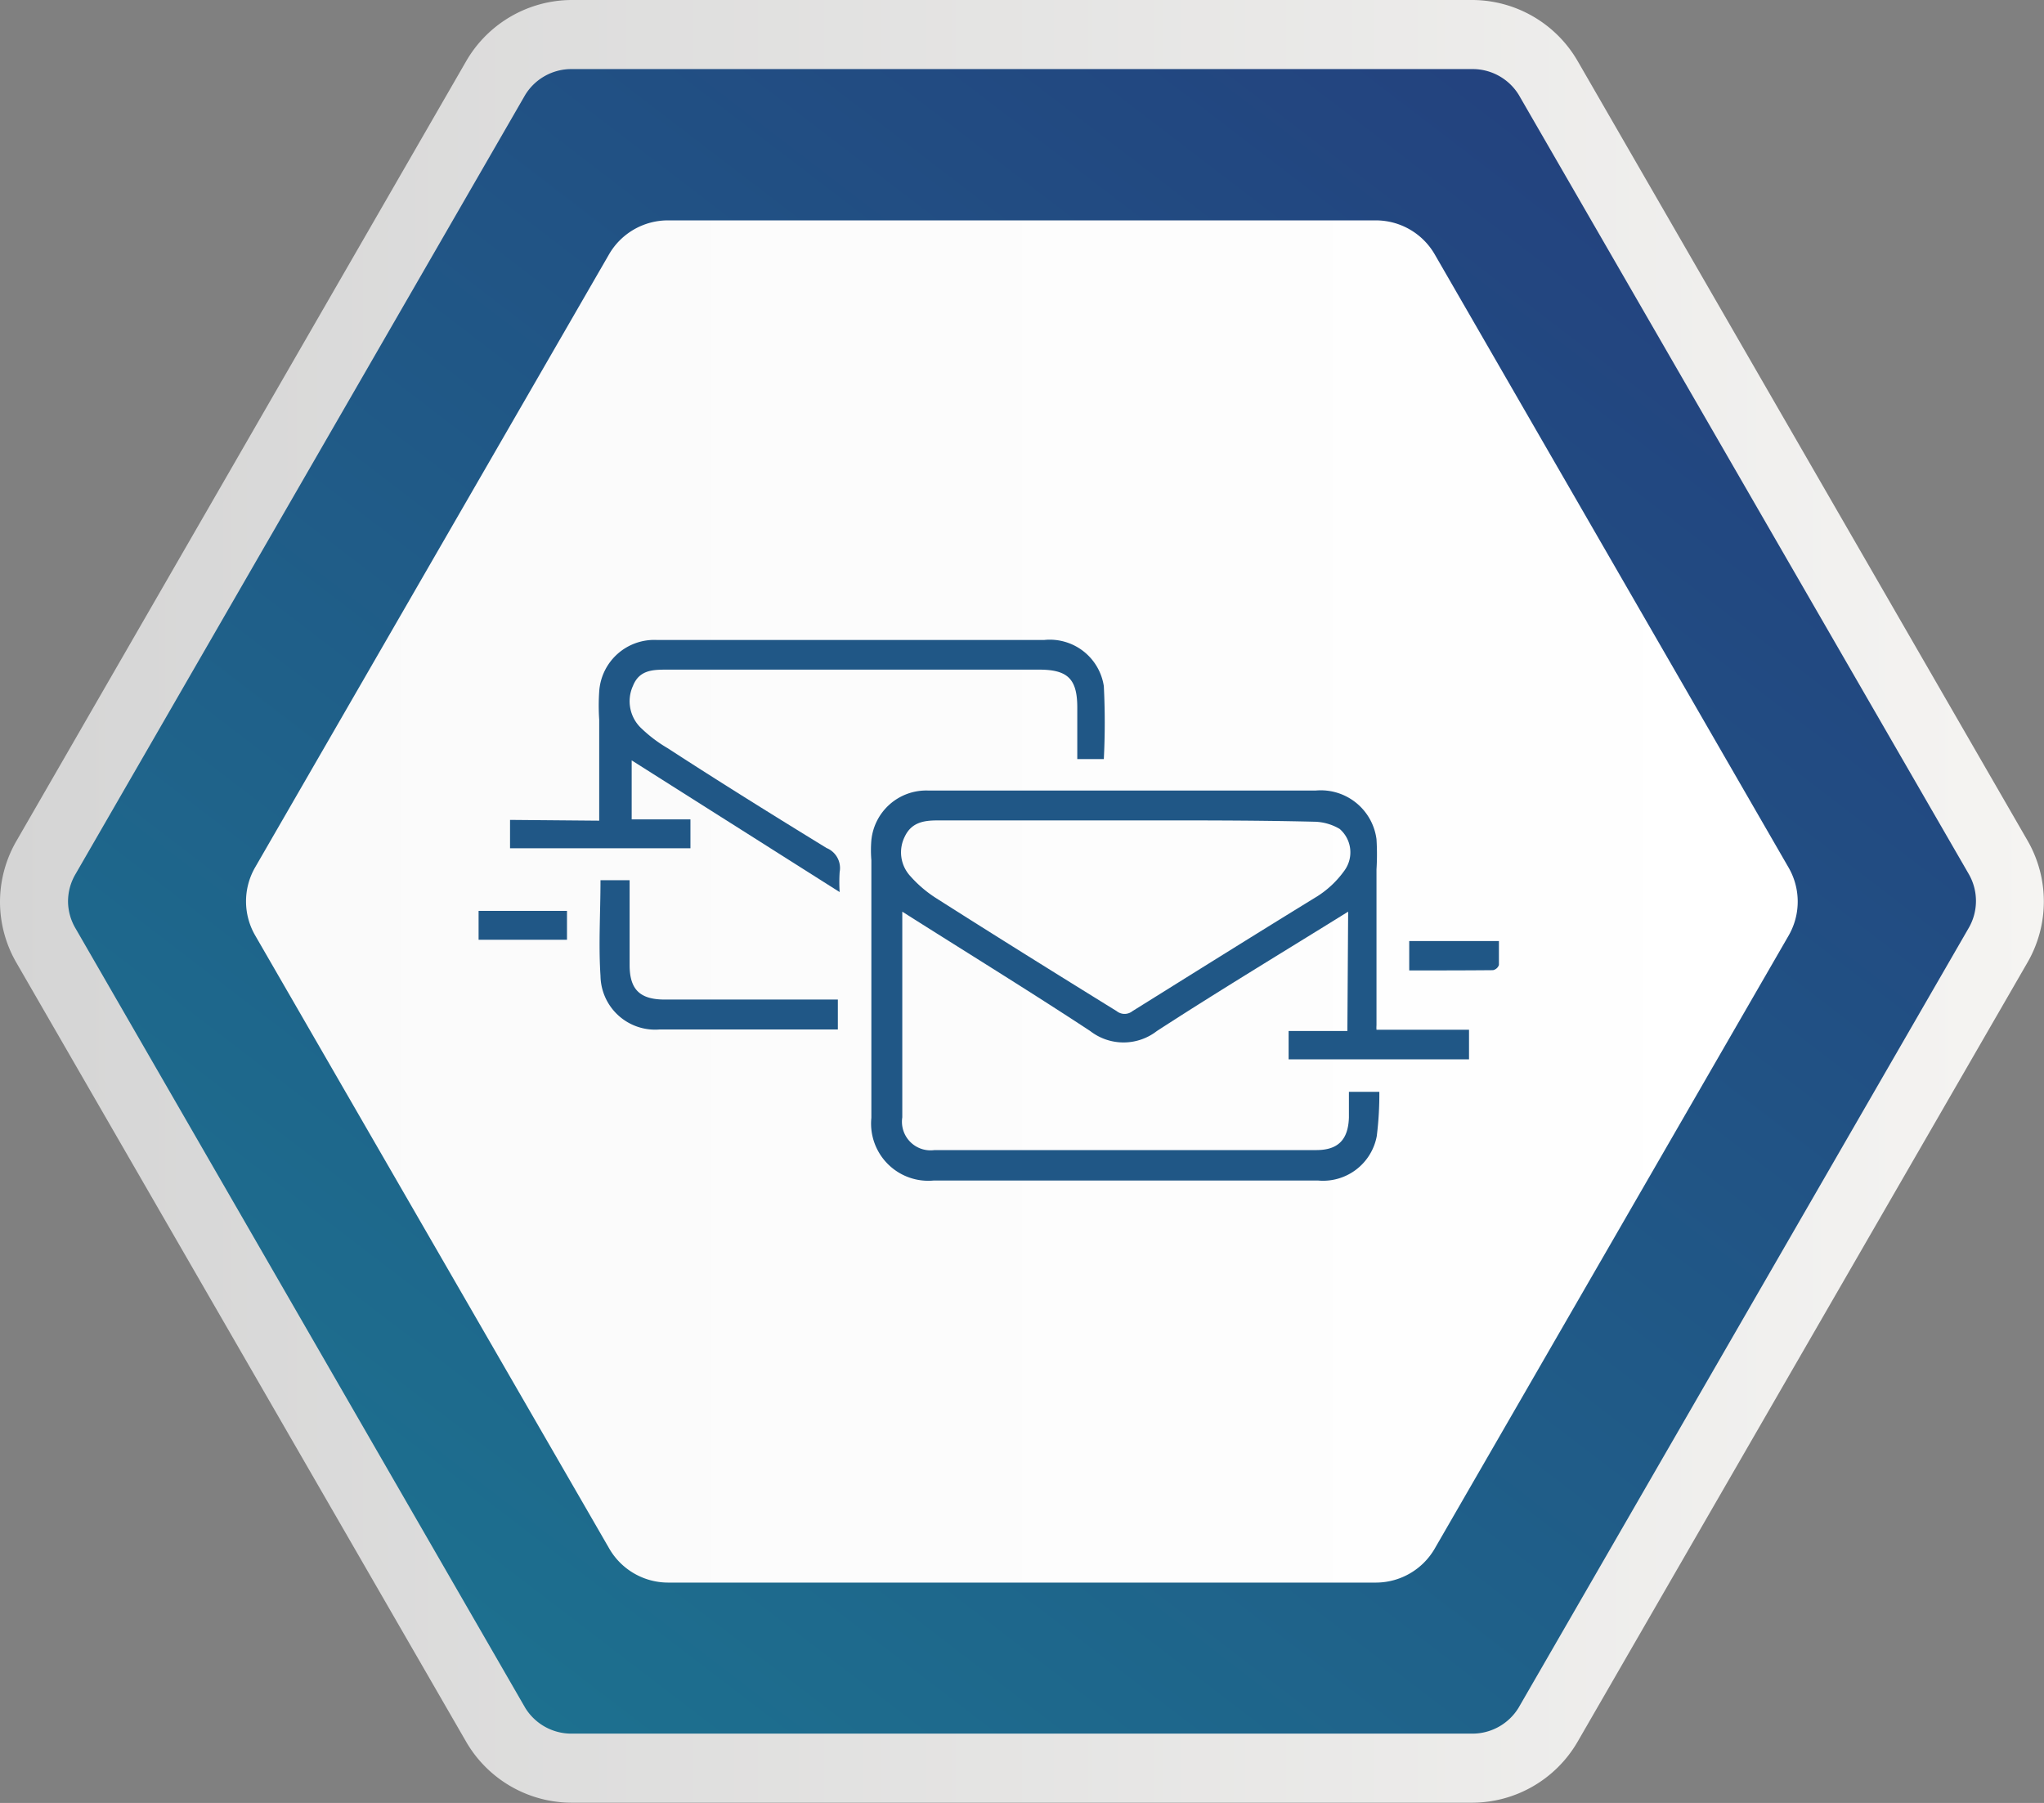
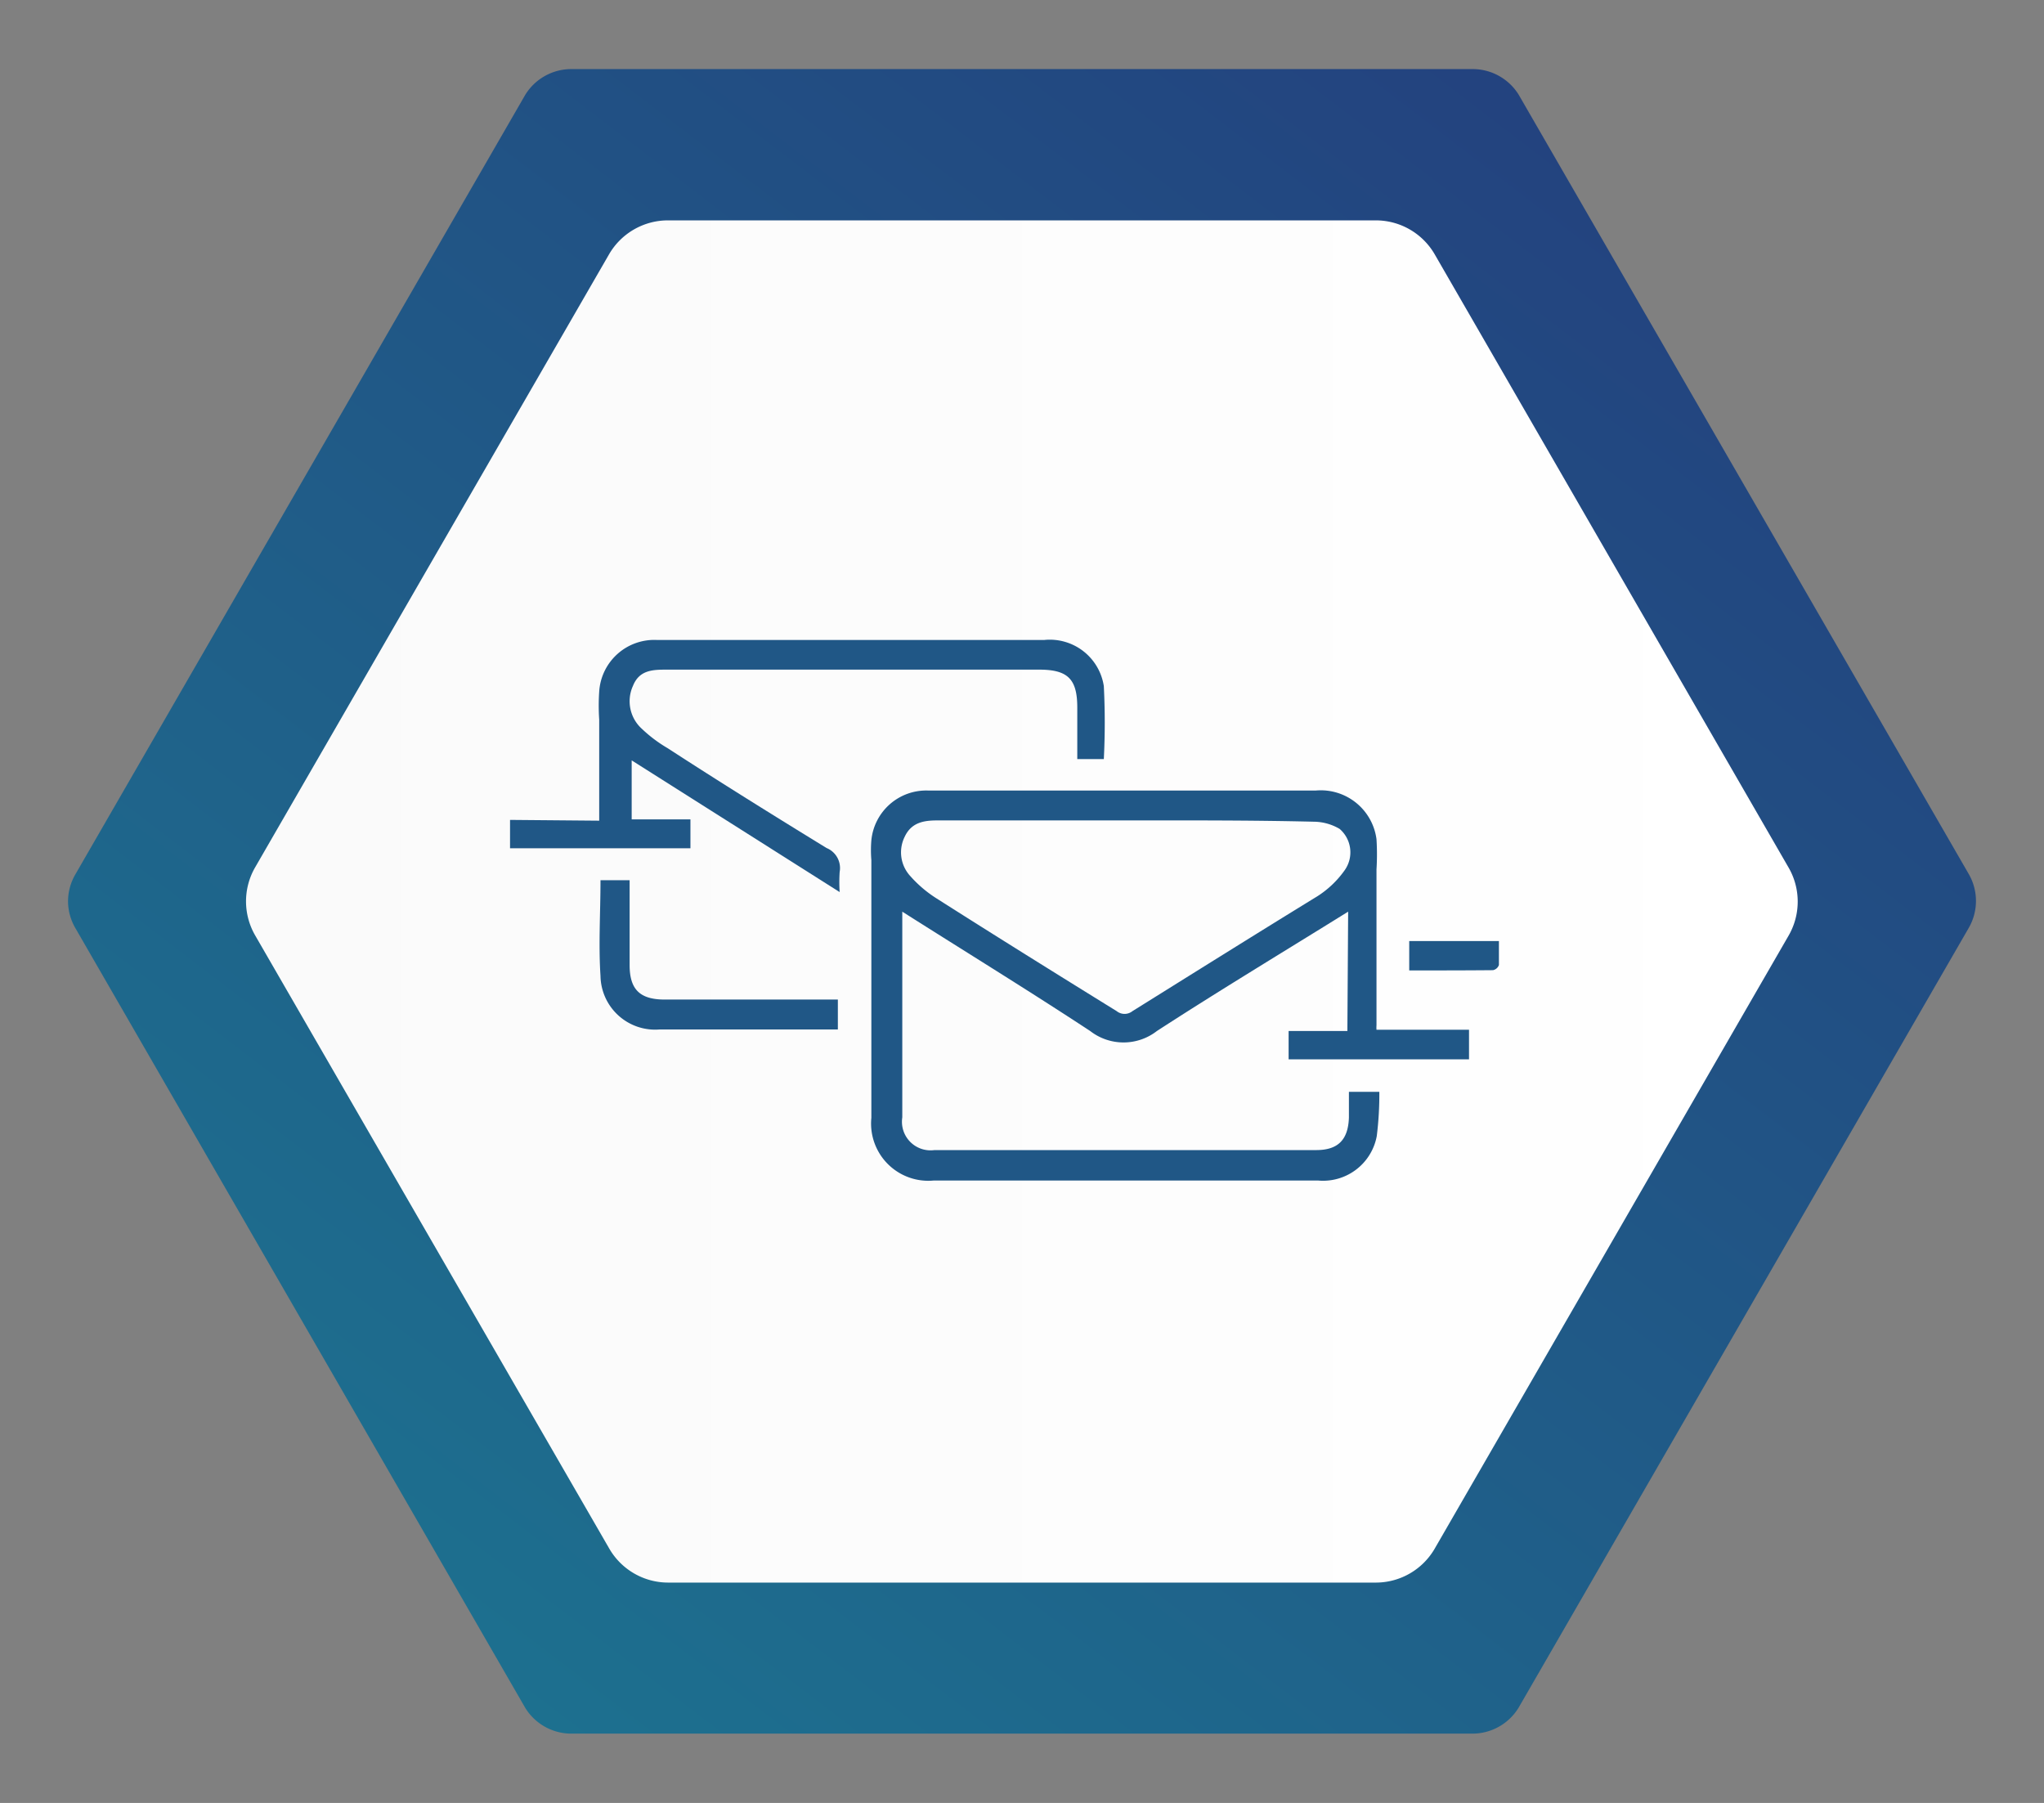
<svg xmlns="http://www.w3.org/2000/svg" viewBox="0 0 79.31 69.95">
  <rect x="0" y="0" width="79.31" height="69.95" fill="#808080" stroke="none" />
  <defs>
    <linearGradient id="linear-gradient" x1="345.36" y1="-264.39" x2="345.36" y2="-185.08" gradientTransform="translate(-185.08 -310.38) rotate(90)" gradientUnits="userSpaceOnUse">
      <stop offset="0" stop-color="#f5f4f2" />
      <stop offset="1" stop-color="#d5d5d5" />
    </linearGradient>
    <linearGradient id="Degradado_sin_nombre_20" x1="17.34" y1="64.15" x2="61.96" y2="5.8" gradientUnits="userSpaceOnUse">
      <stop offset="0" stop-color="#1d708f" />
      <stop offset="0.99" stop-color="#23437f" />
    </linearGradient>
    <linearGradient id="linear-gradient-2" x1="345.36" y1="-254.84" x2="345.36" y2="-194.63" gradientTransform="translate(-185.08 -310.38) rotate(90)" gradientUnits="userSpaceOnUse">
      <stop offset="0" stop-color="#fff" />
      <stop offset="1" stop-color="#fafafa" />
    </linearGradient>
  </defs>
  <title>ep-item-5</title>
  <g id="Capa_2" data-name="Capa 2">
    <g id="OBJECTS">
-       <path d="M0,35a4.74,4.74,0,0,1,.63-2.36L18.09,2.37A4.75,4.75,0,0,1,22.19,0H57.11a4.74,4.74,0,0,1,4.1,2.36L78.67,32.61a4.73,4.73,0,0,1,0,4.73L61.21,67.58a4.74,4.74,0,0,1-4.1,2.36H22.19a4.74,4.74,0,0,1-4.1-2.36L.63,37.34A4.73,4.73,0,0,1,0,35Z" style="fill:url(#linear-gradient)" />
      <path d="M2.64,35a2.09,2.09,0,0,0,.28,1L20.38,66.26a2.1,2.1,0,0,0,1.81,1H57.11a2.1,2.1,0,0,0,1.81-1L76.39,36a2.09,2.09,0,0,0,0-2.09L58.93,3.68a2.1,2.1,0,0,0-1.81-1H22.19a2.1,2.1,0,0,0-1.81,1L2.92,33.93A2.09,2.09,0,0,0,2.64,35Z" style="fill:url(#Degradado_sin_nombre_20)" />
      <path d="M25.92,8.55H53.39a2.64,2.64,0,0,1,2.28,1.32L69.4,33.66a2.64,2.64,0,0,1,0,2.64L55.67,60.08a2.64,2.64,0,0,1-2.28,1.32H25.92a2.64,2.64,0,0,1-2.28-1.32L9.9,36.29a2.64,2.64,0,0,1,0-2.64L23.63,9.87A2.64,2.64,0,0,1,25.92,8.55Z" style="fill:url(#linear-gradient-2)" />
      <path d="M52.31,35.37c-2.51,1.56-5,3.06-7.42,4.63a2.11,2.11,0,0,1-2.59,0c-2.39-1.57-4.83-3.07-7.29-4.63,0,.12,0,.23,0,.34q0,3.82,0,7.64a1.11,1.11,0,0,0,1.25,1.27H51.07c.85,0,1.24-.4,1.27-1.26,0-.33,0-.66,0-1h1.18a13,13,0,0,1-.1,1.72,2.12,2.12,0,0,1-2.29,1.72H36.24a2.22,2.22,0,0,1-2.43-2.43q0-5,0-10a4.66,4.66,0,0,1,0-.77A2.14,2.14,0,0,1,36,30.67c2.29,0,4.58,0,6.87,0h8.19a2.18,2.18,0,0,1,2.35,1.89,9.5,9.5,0,0,1,0,1.17q0,3,0,6.05a1,1,0,0,0,0,.17H57V41.1H50V40h2.28Zm-8.67-3.54H36.37c-.53,0-1,.08-1.26.62A1.36,1.36,0,0,0,35.33,34a4.71,4.71,0,0,0,1,.85c2.31,1.47,4.64,2.92,7,4.38a.49.49,0,0,0,.61,0c2.39-1.49,4.8-3,7.18-4.46a3.79,3.79,0,0,0,1.05-1,1.2,1.2,0,0,0-.19-1.61,2,2,0,0,0-1-.28C48.5,31.82,46.07,31.83,43.64,31.83Z" style="fill:#205786" />
      <path d="M23.25,31.84c0-1.37,0-2.64,0-3.92a8.11,8.11,0,0,1,0-1.09,2.14,2.14,0,0,1,2.25-2c2.53,0,5.06,0,7.6,0h7.41a2.12,2.12,0,0,1,2.32,1.79,28.18,28.18,0,0,1,0,2.83H41.8c0-.67,0-1.33,0-2,0-1.11-.37-1.47-1.48-1.47H25.9c-.55,0-1.09,0-1.34.63a1.44,1.44,0,0,0,.35,1.67,5.38,5.38,0,0,0,1,.75c2,1.3,4.09,2.6,6.16,3.87a.84.84,0,0,1,.51.93,6,6,0,0,0,0,.78l-8.07-5.11v2.29h2.28v1.12h-7v-1.1Z" style="fill:#205786" />
      <path d="M32.51,38.8v1.14l-.23,0c-2.23,0-4.46,0-6.68,0a2.12,2.12,0,0,1-2.3-2.08c-.08-1.22,0-2.45,0-3.71h1.13c0,.14,0,.28,0,.43,0,1,0,1.91,0,2.86s.4,1.33,1.33,1.34h6.75Z" style="fill:#205786" />
      <path d="M54.68,37.65V36.51h3.48c0,.31,0,.62,0,.93a.31.31,0,0,1-.23.2C56.86,37.65,55.79,37.65,54.68,37.65Z" style="fill:#205786" />
-       <path d="M22,35.34v1.12H18.57V35.34Z" style="fill:#205786" />
+       <path d="M22,35.34v1.12V35.34Z" style="fill:#205786" />
    </g>
  </g>
</svg>